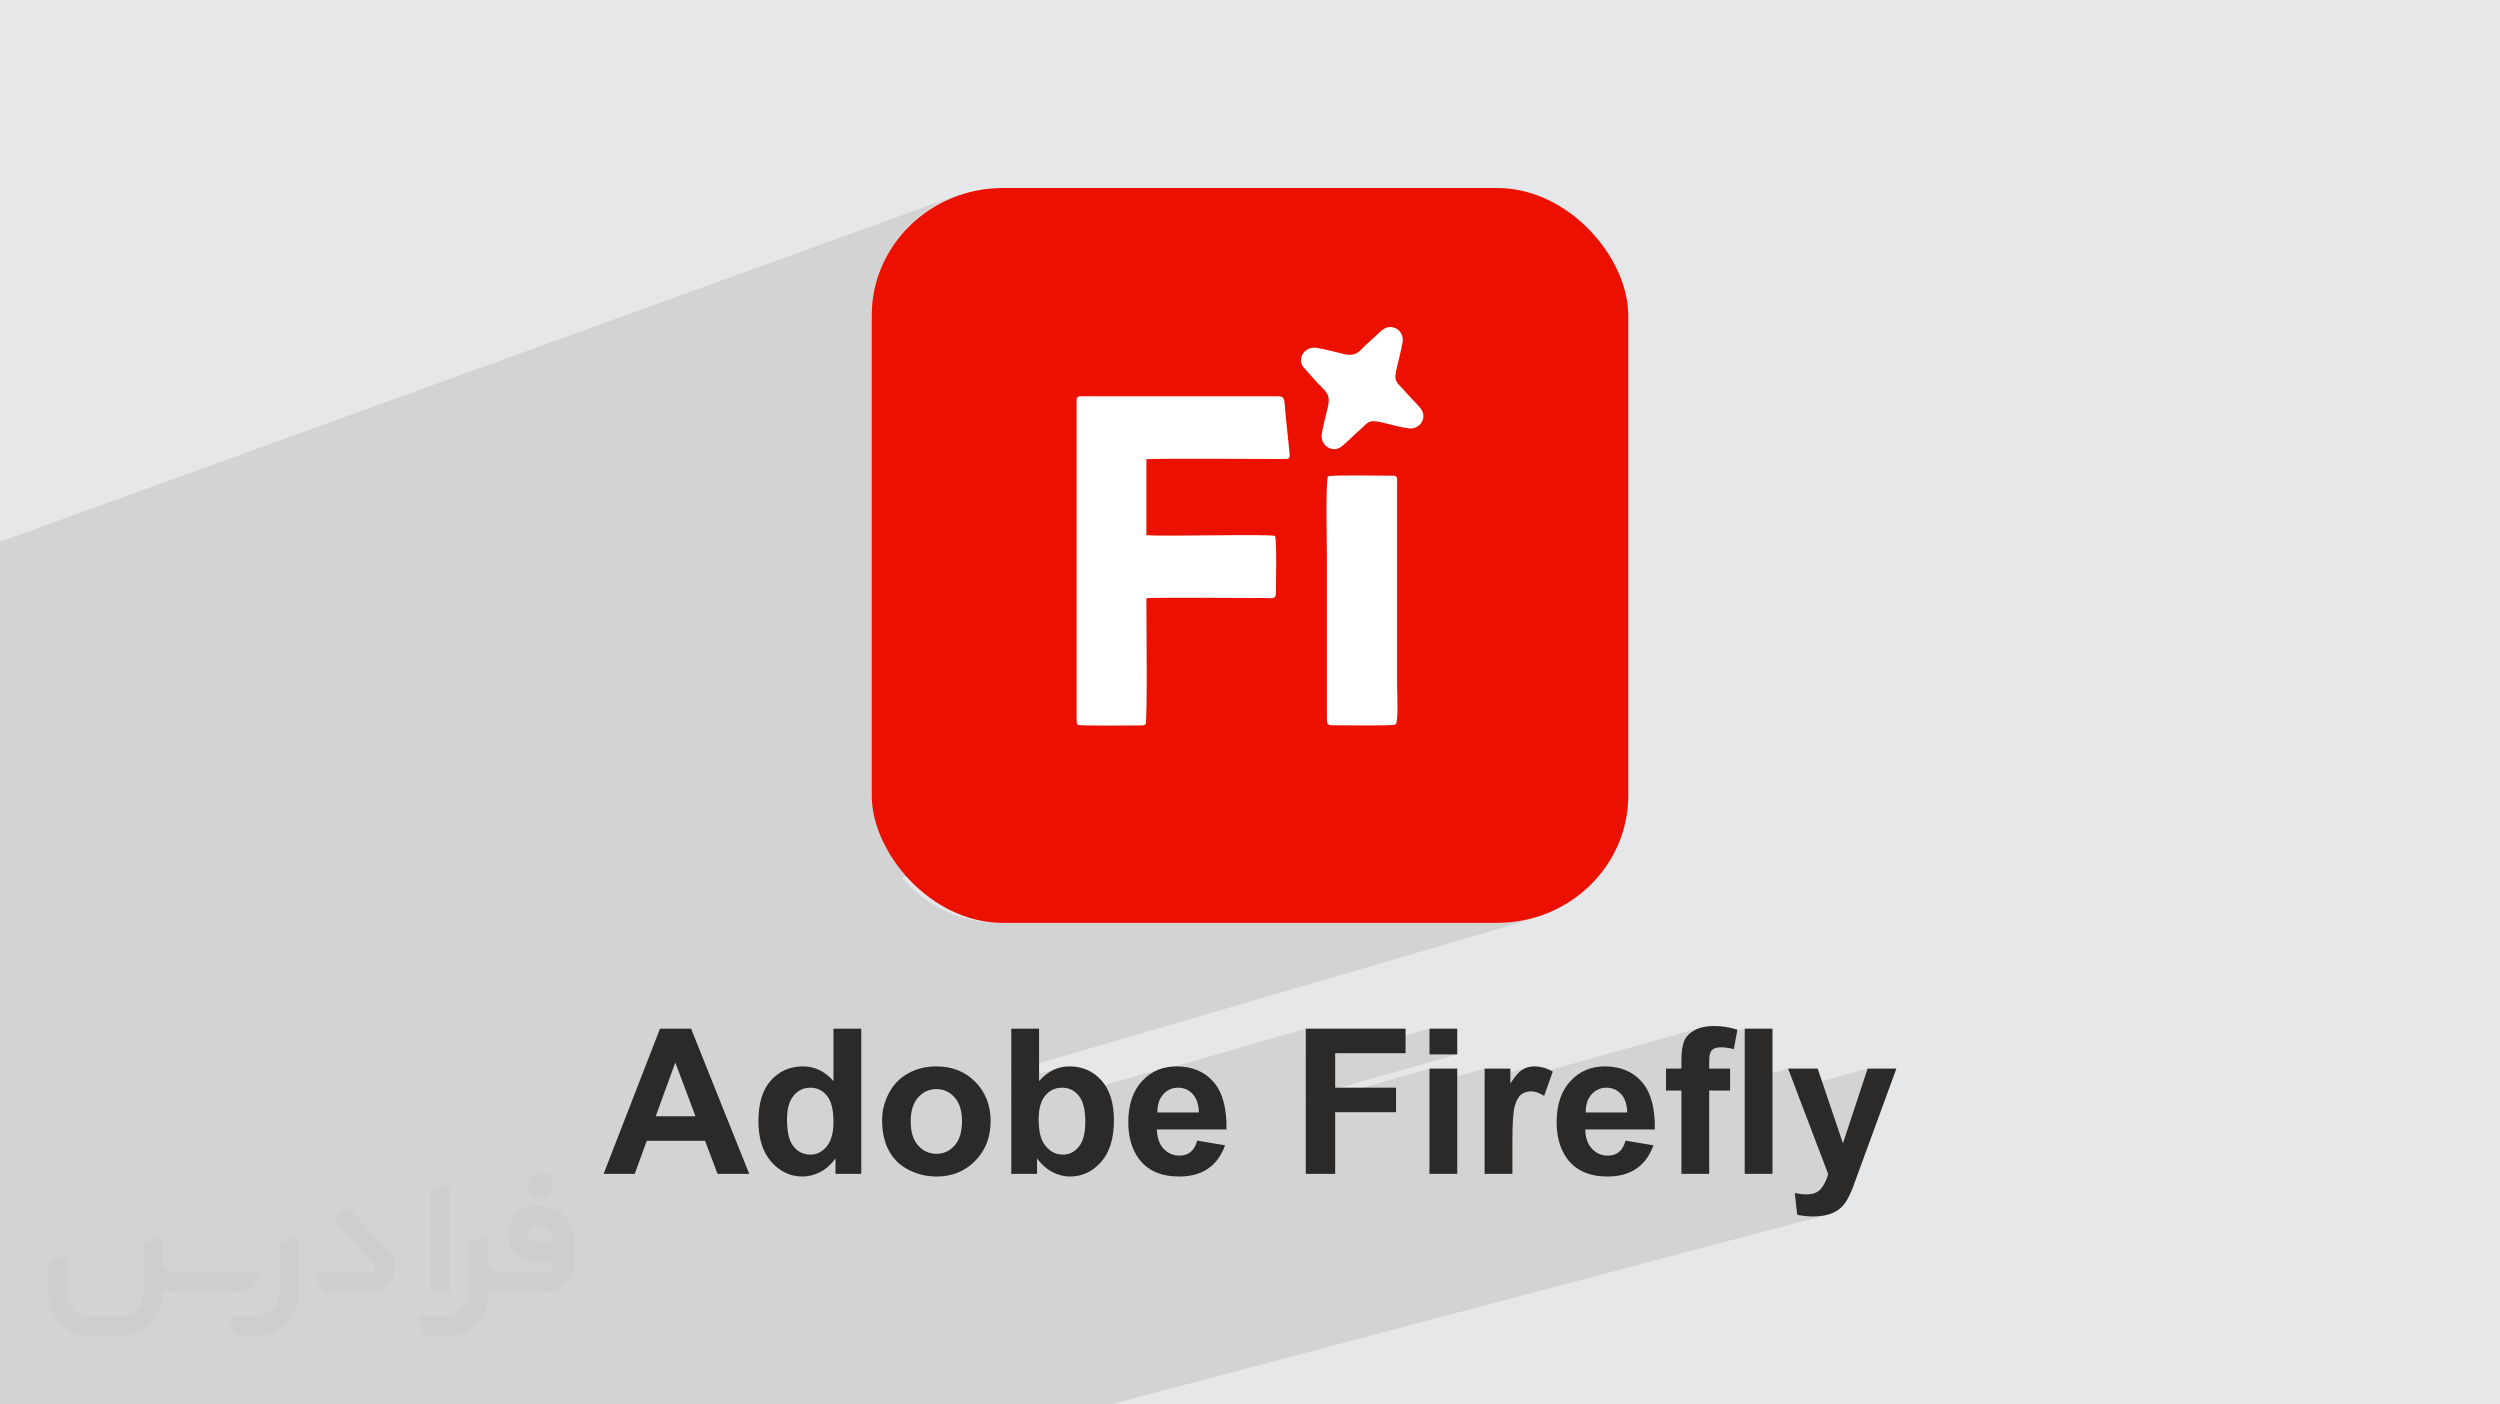
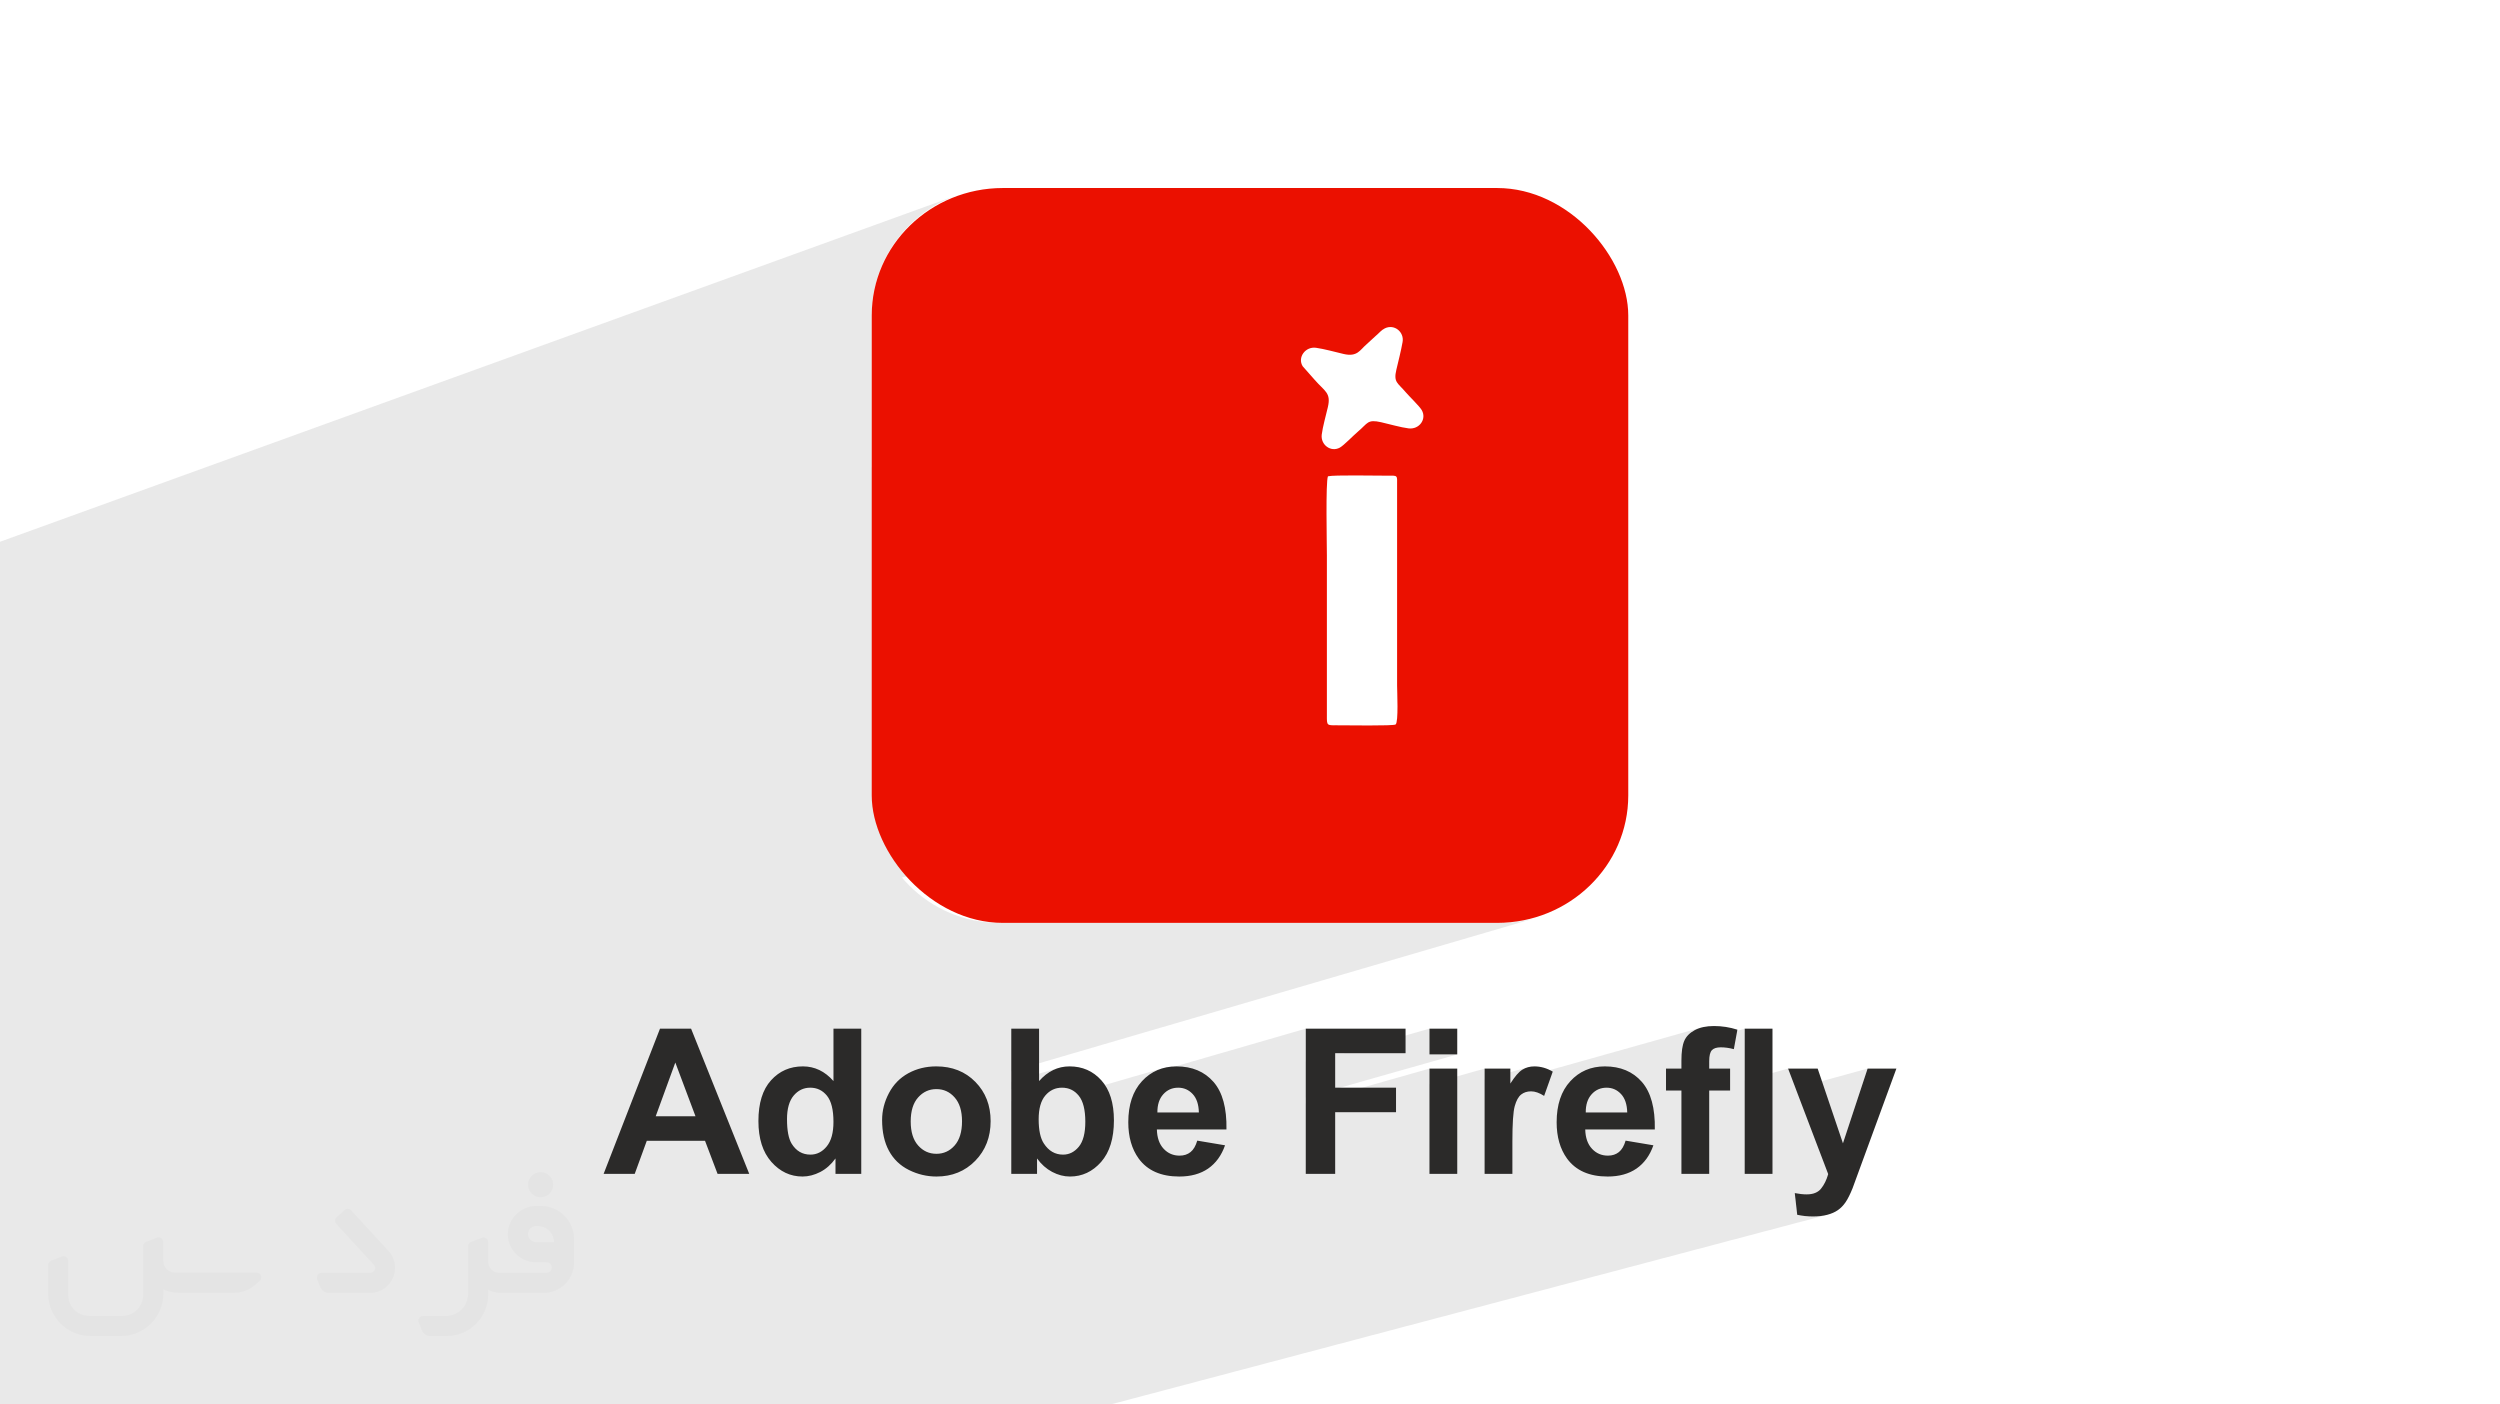
<svg xmlns="http://www.w3.org/2000/svg" xml:space="preserve" width="94.192mm" height="52.917mm" version="1.0" style="shape-rendering:geometricPrecision; text-rendering:geometricPrecision; image-rendering:optimizeQuality; fill-rule:evenodd; clip-rule:evenodd" viewBox="0 0 9404.92 5283.66">
  <defs>
    <style type="text/css">
   
    .fil3 {fill:#EB1000}
    .fil4 {fill:white}
    .fil5 {fill:#2B2A29;fill-rule:nonzero}
    .fil2 {fill:#373435;fill-rule:nonzero;fill-opacity:0.031}
    .fil1 {fill:#2B2A29;fill-opacity:0.102}
    .fil0 {fill:#E6E7E8}
   
  </style>
  </defs>
  <g id="Layer_x0020_1">
-     <polygon class="fil0" points="-0,0 9404.92,0 9404.92,5283.66 -0,5283.66 " />
    <polygon class="fil1" points="-0,3074.83 -0,3060.4 -0,3047.34 -0,3008.51 -0,2994.95 -0,2989.93 -0,2886.73 -0,2884.2 -0,2038.14 3594.49,736.52 3572.74,745.14 3551.51,754.78 3530.84,765.4 3510.77,776.98 3491.31,789.48 3472.5,802.88 3454.37,817.15 3436.96,832.25 3420.28,848.16 3404.38,864.83 3389.28,882.24 3375.01,900.38 3361.61,919.19 3349.11,938.65 3337.53,958.72 3326.9,979.39 3317.27,1000.62 3308.65,1022.36 3301.08,1044.61 3294.6,1067.32 3289.22,1090.47 3284.99,1114.01 3281.92,1137.94 3280.06,1162.21 3279.44,1186.78 3279.44,1758.85 4058.68,1491.44 4063.17,1490.83 4069,1490.65 4399.47,1490.65 4923.14,1312.19 4936.28,1308.36 4950.82,1308.33 4962.61,1310.23 4975.3,1312.68 4979.57,1313.61 5209.7,1235.28 5223.13,1230.91 5236.19,1230.63 5248.34,1233.94 5259.04,1240.34 5267.74,1249.33 5273.91,1260.38 5276.99,1273.02 5276.45,1286.72 5274.03,1299.55 5271.36,1312.56 5268.48,1325.67 5265.48,1338.83 5262.38,1351.99 5259.25,1365.07 5256.12,1378.03 5253.07,1390.8 5250.06,1406.84 5249.52,1419.39 5251.27,1429.44 5255.16,1437.94 5261.02,1445.88 5268.67,1454.24 5277.98,1463.98 5288.75,1476.08 5294.41,1482.44 5301.93,1490.41 5310.63,1499.49 5319.85,1509.12 5328.9,1518.79 5337.13,1527.97 5343.88,1536.12 5348.47,1542.73 5353.67,1555.67 5354.72,1568.55 5352.08,1580.76 5346.19,1591.74 5337.5,1600.9 5326.49,1607.65 4312.71,1944.35 4312.71,2013.27 4320.2,2013.75 4323.95,2013.9 4995.71,1791.81 5001.41,1790.88 5009.87,1790.14 5020.73,1789.56 5033.63,1789.14 5048.23,1788.85 5064.15,1788.68 5081.06,1788.61 5098.58,1788.61 5116.36,1788.69 5134.05,1788.8 5151.28,1788.95 5167.71,1789.1 5182.97,1789.25 5196.71,1789.37 5208.56,1789.45 5218.19,1789.47 5231.85,1789.38 5241.76,1789.55 5248.54,1790.56 5252.76,1792.97 5255,1797.34 5255.87,1804.25 5255.94,1814.25 5255.82,1827.93 5255.82,2578.97 5255.88,2584.2 5256.05,2591.34 5256.28,2600.07 5256.55,2610.11 5256.82,2621.17 5257.05,2632.94 5257.22,2645.15 5257.29,2657.47 5257.23,2669.64 5257,2681.34 5256.57,2692.29 5255.9,2702.2 5254.97,2710.77 5253.74,2717.69 5252.17,2722.69 5250.23,2725.45 3393.25,3301.52 3404.38,3314.35 3420.28,3331.03 3436.96,3346.93 3454.37,3362.03 3472.5,3376.3 3491.31,3389.7 3510.77,3402.2 3530.84,3413.78 3551.51,3424.41 3572.74,3434.04 3594.49,3442.66 3616.73,3450.23 3639.45,3456.71 3662.6,3462.09 3686.14,3466.32 3710.06,3469.39 3734.34,3471.24 3758.91,3471.87 5646.02,3471.87 5670.6,3471.24 5694.87,3469.39 5718.79,3466.32 5742.34,3462.09 5765.48,3456.71 5788.2,3450.23 3804.4,4030.55 3804.4,4069.48 3983.95,4017.1 3976.43,4019.47 3969.05,4022.27 3961.81,4025.52 3954.72,4029.18 3947.76,4033.27 3940.94,4037.81 3934.27,4042.76 3927.73,4048.15 3921.33,4053.97 3915.06,4060.21 3908.94,4066.89 3804.4,4097.33 3804.4,4143.62 3968.66,4095.95 3977.09,4093.66 3985.94,4092.28 3995.17,4091.83 4004.58,4092.29 4013.55,4093.7 4022.09,4096.06 4030.19,4099.35 4037.85,4103.59 4045.09,4108.77 4049.29,4112.56 4370.77,4019.53 4362.34,4022.37 4354.1,4025.64 4346.08,4029.35 4338.27,4033.48 4331,4037.87 4912.23,3869.76 4912.23,3993.82 5022.88,3962.1 5055.31,3962.1 5377.57,3869.76 5377.57,3966.67 5482.1,3966.67 4912.23,4128.52 4912.23,4152.03 5377.57,4020.09 5377.57,4078.67 5584.99,4020.09 5584.99,4060.74 5748.29,4014.76 5742.7,4016.5 5737.27,4018.62 5732.01,4021.12 5726.92,4024.03 5721.84,4027.56 5716.6,4031.95 5711.19,4037.2 5705.64,4043.3 5699.94,4050.27 5694.08,4058.09 5689.04,4065.38 6399.1,3865.93 6390.73,3868.59 6382.83,3871.74 6375.4,3875.36 6368.53,3879.37 6362.21,3883.66 6356.46,3888.24 6351.26,3893.13 6346.63,3898.29 6342.56,3903.75 6339.04,3909.5 6336.1,3915.55 6333.59,3922.1 6331.42,3929.45 6330.16,3935.07 6563.49,3869.76 6563.49,4065.15 6726.66,4020.09 6754.91,4094.44 7025.77,4020.09 6933.06,4301.02 6842.7,4325.37 6877.49,4416.88 6875.02,4425 6872.29,4432.76 6869.3,4440.16 6866.06,4447.2 6862.55,4453.87 6858.8,4460.18 6854.78,4466.13 6850.52,4471.7 6845.84,4476.75 6840.55,4481.12 6834.68,4484.81 6828.2,4487.84 6821.13,4490.18 6754.04,4508.06 6760.99,4570.01 6768.31,4571.49 6775.66,4572.77 6783.04,4573.86 6790.45,4574.75 6797.89,4575.45 6805.36,4575.96 6812.86,4576.26 6820.38,4576.36 6827.77,4576.26 6834.97,4575.96 6841.98,4575.45 6848.79,4574.75 6855.41,4573.86 6861.82,4572.77 6868.04,4571.49 6874.05,4570.01 4177.15,5283.66 4070.01,5283.66 3843.07,5283.66 3771.34,5283.66 3638.09,5283.66 3439.15,5283.66 3341.2,5283.66 3287.32,5283.66 3216.07,5283.66 3118.12,5283.66 2922.29,5283.66 2633.33,5283.66 2522.25,5283.66 2493.5,5283.66 2453.44,5283.66 2424.3,5283.66 2422.39,5283.66 2327.89,5283.66 2229.93,5283.66 2223.58,5283.66 2211.11,5283.66 2151.57,5283.66 2149.94,5283.66 2142.47,5283.66 2055.8,5283.66 2002.66,5283.66 1897.57,5283.66 1793.88,5283.66 1784.46,5283.66 1752.4,5283.66 1731.63,5283.66 1724.64,5283.66 1649.02,5283.66 1648.34,5283.66 1538.76,5283.66 1512.11,5283.66 1470.04,5283.66 1412.01,5283.66 1380.69,5283.66 1351.62,5283.66 1338.38,5283.66 1241.52,5283.66 1131.12,5283.66 1127.42,5283.66 1110.02,5283.66 1016.11,5283.66 997.07,5283.66 961.51,5283.66 921.09,5283.66 846.61,5283.66 844.97,5283.66 755.8,5283.66 750.11,5283.66 719.19,5283.66 709.47,5283.66 657.37,5283.66 655.64,5283.66 653.98,5283.66 555.15,5283.66 443.21,5283.66 413.78,5283.66 276.73,5283.66 258.54,5283.66 226.93,5283.66 136.11,5283.66 69.57,5283.66 23.79,5283.66 2.28,5283.66 -0,5283.66 -0,5268.63 -0,5247.64 -0,5234.89 -0,5232.54 -0,5204.98 -0,5202.24 -0,5179.32 -0,5143.44 -0,5125.08 -0,5116.08 -0,5083.44 -0,5071.87 -0,5040.16 -0,5010.75 -0,4995.29 -0,4994.57 -0,4990.37 -0,4974.7 -0,4903.72 -0,4810.38 -0,4762.09 -0,4624.94 -0,4354.16 -0,4224.66 -0,4088.32 -0,4087.78 -0,3795.47 -0,3779.38 -0,3655.71 -0,3586.62 -0,3552.76 -0,3507.27 -0,3443.51 -0,3439.54 -0,3376.68 -0,3360.32 -0,3359.81 -0,3338.84 -0,3325.91 -0,3325.24 -0,3319.04 -0,3306.27 -0,3247.84 -0,3189.87 -0,3178.9 -0,3160.86 -0,3115.65 " />
    <g id="_2684507756832">
-       <path class="fil2" d="M1125.4 4672.59l0 197.03c0,20.41 -3.74,40.82 -11.66,59.56 -7.92,18.74 -19.16,36.25 -33.74,50.4 -14.58,14.58 -31.65,25.82 -50.4,33.74 -18.74,7.92 -39.15,11.66 -59.56,11.66l-60.82 0c-7.08,0 -14.16,-2.08 -19.99,-6.25 -5.83,-4.16 -10.41,-9.58 -12.92,-16.25l-11.24 -29.16c-0.83,-2.5 -1.25,-5.41 -1.25,-8.33 0,-2.92 1.25,-5.42 2.92,-7.92 1.67,-2.5 3.74,-4.16 6.25,-5.41 2.5,-1.25 5.41,-2.09 7.91,-1.67l86.23 0c22.08,0 42.91,-8.75 58.73,-24.57 15.41,-15.42 24.15,-36.65 24.15,-58.73l0 -179.12c0,-3.33 1.26,-6.66 3.33,-9.58 2.09,-2.92 5,-5 7.92,-6.25l40.82 -15.83c2.5,-0.84 5.41,-1.25 8.33,-0.84 2.92,0.42 5.42,1.26 7.5,2.92 2.09,1.67 4.17,3.75 5.42,6.25 1.25,2.92 2.08,5.83 2.08,8.33z" />
      <path class="fil2" d="M2033.88 4536.8l-15 0c-59.57,0 -109.13,48.73 -108.31,107.88 0.42,27.5 12.08,54.16 31.66,73.32 19.57,19.57 46.23,30.4 74.14,30.4l39.57 0c5.42,0 10.41,2.08 14.17,5.83 3.74,3.74 5.83,8.75 5.83,14.16 0,5.42 -2.09,10.41 -5.83,14.17 -3.75,3.74 -8.75,5.83 -14.17,5.83l-179.11 0c-10.83,0 -20.83,-4.58 -28.33,-12.08 -7.5,-7.5 -11.66,-17.91 -12.08,-28.33l0 -74.98c0,-2.92 -0.83,-5.41 -2.08,-7.92 -1.25,-2.5 -3.33,-4.57 -5.42,-6.24 -2.08,-1.67 -4.99,-2.51 -7.5,-2.92 -2.92,-0.42 -5.41,0 -8.33,0.83l-41.24 15.83c-2.92,1.25 -5.83,3.33 -7.92,6.25 -2.08,2.92 -2.92,6.25 -2.92,9.58l0 179.12c0,22.08 -8.75,43.32 -24.15,58.73 -15.42,15.42 -36.65,24.57 -58.73,24.57l-86.64 0.01c-2.92,0 -5.42,0.83 -7.92,2.08 -2.5,1.25 -4.58,3.33 -6.25,5.42 -1.66,2.5 -2.5,4.99 -2.92,7.5 -0.41,2.92 0,5.41 1.26,8.33l11.24 29.16c2.5,6.67 7.08,12.5 12.91,16.66 5.83,4.16 12.91,6.25 20,5.83l60.81 0c41.24,0 80.81,-16.25 109.97,-45.82 29.16,-29.16 45.81,-68.74 45.81,-109.97l0 -18.32c15.84,7.91 33.33,12.08 50.82,12.08l157.03 0c30.41,0 59.99,-12.08 81.65,-33.74 21.66,-21.67 33.74,-50.82 33.74,-81.65l0 -85.81c0,-33.32 -13.33,-65.39 -36.65,-89.14 -23.74,-23.74 -55.82,-36.65 -89.14,-36.65zm50.39 136.2l-66.64 0c-7.92,0 -15.42,-2.5 -21.25,-7.91 -5.83,-5.42 -9.59,-12.5 -10.41,-20.42 0,-4.16 0.42,-8.75 2.08,-12.91 1.67,-4.16 3.75,-7.91 6.67,-10.82 5.83,-5.42 13.75,-8.76 21.66,-8.76l7.09 0c16.25,0 31.65,6.25 42.9,17.91 11.66,11.25 17.91,26.66 17.91,42.91z" />
-       <path class="fil2" d="M1694.39 4478.9l0 367.39c0,2.08 -0.42,4.57 -1.25,6.66 -0.84,2.09 -2.09,4.16 -3.75,5.83 -1.67,1.67 -3.33,2.92 -5.41,3.74 -2.09,0.84 -4.16,1.26 -6.67,1.26l-40.82 0c-2.08,0 -4.58,-0.42 -6.66,-1.26 -2.09,-0.83 -4.16,-2.08 -5.42,-3.74 -1.66,-1.67 -2.92,-3.74 -3.74,-5.83 -0.83,-2.09 -1.25,-4.58 -1.25,-6.66l0 -351.57c0,-3.32 0.83,-6.66 2.92,-9.58 2.08,-2.92 4.58,-5 7.91,-6.25l40.83 -15.83c2.5,-0.84 5.41,-1.25 8.33,-1.25 2.92,0.41 5.41,1.25 7.5,2.92 2.5,1.66 4.16,3.74 5.41,6.24 1.25,2.09 2.09,5 2.09,7.92z" />
      <path class="fil2" d="M1391.56 4863.79l-153.7 0c-7.08,0 -14.17,-2.09 -20,-6.25 -5.83,-4.16 -10.41,-9.99 -13.33,-16.66l-11.24 -28.74c-0.83,-2.51 -1.25,-5.42 -0.83,-8.34 0.41,-2.92 1.25,-5.41 2.92,-7.91 1.66,-2.51 3.74,-4.16 6.24,-5.42 2.51,-1.25 5.42,-2.08 7.92,-2.08l184.11 0c3.33,0 6.66,-1.25 9.58,-2.92 2.93,-2.09 5,-4.58 6.67,-7.92 1.25,-3.33 1.67,-6.66 1.25,-9.99 -0.42,-3.33 -2.08,-6.67 -4.16,-9.17l-141.63 -154.12c-2.92,-3.33 -4.58,-7.92 -4.58,-12.5 0,-4.58 2.09,-8.75 5.83,-12.08l29.58 -27.49c3.33,-2.92 7.92,-4.58 12.5,-4.58 4.58,0.42 8.75,2.09 12.08,5.83l140.37 152.87c55.41,59.57 12.5,157.46 -69.56,157.46z" />
      <path class="fil2" d="M977.53 4817.97l-20 17.07c-20.83,17.91 -47.49,27.91 -74.98,27.91l-211.19 0c-19.57,0 -39.15,-4.16 -57.06,-12.49l0 16.25c0,20.82 -4.16,41.65 -12.08,60.81 -7.91,19.16 -19.57,36.65 -34.57,51.65 -14.58,14.58 -32.07,26.24 -51.65,34.58 -19.16,7.91 -39.99,12.07 -60.82,12.07l-114.55 0.01c-20.83,0 -41.66,-4.17 -60.82,-12.08 -19.16,-7.92 -36.65,-19.58 -51.65,-34.58 -14.58,-14.58 -26.24,-32.07 -34.57,-51.65 -7.92,-19.16 -12.08,-39.98 -12.08,-60.81l0 -107.89c0,-3.33 1.25,-6.66 2.92,-9.58 2.09,-2.92 4.58,-5 7.92,-6.25l40.82 -15.83c2.5,-0.84 5.41,-1.26 8.33,-0.84 2.92,0.42 5.42,1.25 7.5,2.92 2.09,1.67 4.16,3.75 5.42,6.25 1.25,2.5 2.08,5 2.08,7.92l0 128.71c0,20.83 8.34,40.82 22.92,55.41 14.58,14.58 34.57,22.91 55.4,22.91l125.79 0c20.83,0 40.41,-8.34 54.99,-22.92 14.58,-14.58 22.92,-34.57 22.92,-55.4l0 -184.11c0,-3.33 1.25,-6.67 2.92,-9.59 2.08,-2.92 4.57,-4.99 7.91,-6.24l40.82 -15.84c2.51,-0.83 5.42,-1.25 8.34,-0.83 2.92,0.42 5.41,1.25 7.91,2.92 2.51,1.67 4.17,3.74 5.42,6.25 1.25,2.5 2.08,5.41 2.08,7.91l0 70.4c0,11.66 4.58,23.32 12.92,31.65 8.33,8.34 19.57,13.33 31.65,13.33l307.4 0c3.33,0 7.09,0.84 9.59,2.92 2.92,2.09 5,5 6.25,7.92 1.25,3.33 1.25,6.66 0.41,10.41 0,3.74 -2.08,6.66 -4.57,8.75z" />
      <path class="fil2" d="M2033.88 4503.89c25.82,0 47.07,-21.25 47.07,-47.07 0,-25.83 -21.25,-47.07 -47.07,-47.07 -25.83,0 -47.08,21.24 -47.08,47.07 0,25.82 21.25,47.07 47.08,47.07z" />
    </g>
    <g id="_2684507758464">
      <g>
        <rect class="fil3" x="3279.43" y="707.31" width="2846.06" height="2764.57" rx="493.61" ry="479.47" />
        <g>
-           <path class="fil4" d="M4312.7 1727.44c23.32,-2.88 458.08,-0.8 512.2,-0.71 24.64,0.05 28.86,1.01 26.05,-25.06l-14.36 -138.38c-5.92,-57.53 -0.03,-72.64 -28.49,-72.64l-739.11 0c-17.47,0 -18.9,3.36 -18.9,20.18l0 1194.49c0,9.67 0.87,15.03 3.95,22.02 35.86,3.85 189.41,1.67 236.68,1.67 11.03,0 11.94,-0.9 19.36,-4.01 6.66,-24.94 2.61,-414.21 2.61,-474.66 37.18,-3.34 375.65,-0.65 447.72,-0.55 25.73,0.04 39.68,6.58 39.68,-21.3 0,-30.36 3.7,-195.86 -3.47,-212.36 -31.65,-8.02 -413.5,2.71 -483.92,-2.86l-0.01 -285.83z" />
          <path class="fil4" d="M4995.71 1791.81c-9.03,20.04 -4.01,254.09 -4.01,298.4l-0.01 600.82c-0.15,38.96 -0.55,37.63 38.14,37.52 34.38,-0.1 212.17,2.92 220.41,-3.1 11.37,-8.32 5.59,-124.14 5.59,-146.49l0 -751.03c0.07,-41.88 4.29,-38.55 -37.63,-38.46 -44.72,0.09 -200.08,-3.15 -222.48,2.34z" />
          <path class="fil4" d="M5276.45 1286.72c6.74,-37.52 -30.92,-69.01 -66.75,-51.44 -13.55,6.64 -20,16.28 -35.23,29.2 -11.84,10.03 -21.67,20.71 -33.56,30.83 -25.23,21.49 -34.54,48.58 -86.86,36.18 -30.39,-7.2 -73.32,-19 -103.23,-23.15 -40.23,-5.58 -70.62,36.48 -50.15,69.51l44.68 50.61c38.09,43.94 62.62,48.49 50.12,102.77 -7.12,30.98 -19.43,73.8 -23.14,103.63 -4.79,38.44 34.32,67.69 68.27,48.96 14.84,-8.19 51.36,-46.24 68.34,-60.5 37.14,-31.18 34.58,-46.69 86.52,-34.97 30.78,6.94 74.23,19.68 103.79,23.23 39.72,4.79 69.04,-34.78 49.23,-68.86 -8.78,-15.09 -47.67,-52.33 -59.72,-66.66 -30.55,-36.27 -47.13,-37 -35.69,-85.27 8.01,-33.75 17.29,-70.13 23.38,-104.08z" />
        </g>
      </g>
-       <path class="fil5" d="M2818.66 4416.12l-119.17 0 -47.18 -124.38 -219.13 0 -45.4 124.38 -117 0 212.13 -546.36 116.88 0 218.87 546.36zm-202.21 -216.71l-75.93 -202.21 -73.77 202.21 149.69 0zm623.56 216.71l-96.91 0 0 -58.12c-16.15,22.64 -35.36,39.55 -57.35,50.99 -22.01,11.32 -44.26,17.04 -66.65,17.04 -45.65,0 -84.7,-18.31 -117.25,-55.07 -32.43,-36.75 -48.72,-87.88 -48.72,-153.64 0,-67.14 15.78,-118.26 47.45,-153.25 31.66,-34.97 71.59,-52.39 119.93,-52.39 44.25,0 82.66,18.44 114.97,55.2l0 -197.13 104.54 0 0 546.36zm-279.29 -205.65c0,42.35 5.85,73 17.42,91.95 16.91,27.47 40.44,41.21 70.7,41.21 24.04,0 44.51,-10.3 61.31,-30.9 16.91,-20.61 25.31,-51.25 25.31,-92.21 0,-45.66 -8.15,-78.47 -24.54,-98.56 -16.42,-20.1 -37.27,-30.13 -62.82,-30.13 -24.8,0 -45.53,9.91 -62.33,29.75 -16.65,19.84 -25.05,49.48 -25.05,88.9zm357.75 2.8c0,-34.85 8.52,-68.55 25.68,-101.11 17.17,-32.68 41.46,-57.48 72.88,-74.65 31.41,-17.17 66.39,-25.82 105.17,-25.82 59.9,0 108.87,19.45 147.15,58.38 38.28,39.04 57.36,88.13 57.36,147.65 0,60.03 -19.33,109.75 -57.87,149.17 -38.66,39.42 -87.24,59.14 -145.88,59.14 -36.24,0 -70.82,-8.27 -103.76,-24.67 -32.82,-16.41 -57.87,-40.44 -75.05,-72.23 -17.16,-31.67 -25.68,-70.33 -25.68,-115.86zm107.59 5.6c0,39.29 9.29,69.43 27.85,90.29 18.69,20.99 41.59,31.41 68.94,31.41 27.22,0 50.1,-10.42 68.55,-31.41 18.44,-20.86 27.72,-51.25 27.72,-91.06 0,-38.79 -9.28,-68.68 -27.72,-89.52 -18.44,-21 -41.33,-31.42 -68.55,-31.42 -27.35,0 -50.24,10.42 -68.94,31.42 -18.56,20.85 -27.85,50.99 -27.85,90.29zm378.35 197.25l0 -546.36 104.54 0 0 197.13c32.3,-36.75 70.45,-55.2 114.72,-55.2 48.2,0 88.01,17.42 119.54,52.39 31.54,34.99 47.32,85.22 47.32,150.71 0,67.66 -16.03,119.8 -48.21,156.43 -32.18,36.49 -71.34,54.81 -117.25,54.81 -22.65,0 -44.89,-5.84 -66.9,-17.42 -22.01,-11.7 -40.95,-28.49 -56.84,-50.61l0 58.12 -96.91 0zm103.01 -205.65c0,41.08 6.49,71.6 19.46,91.18 18.18,27.98 42.22,41.98 72.36,41.98 23.15,0 42.87,-9.92 59.26,-29.76 16.28,-19.84 24.42,-51.12 24.42,-93.73 0,-45.4 -8.27,-78.09 -24.67,-98.18 -16.41,-20.1 -37.39,-30.13 -63.07,-30.13 -25.18,0 -46.04,9.79 -62.71,29.37 -16.66,19.59 -25.05,49.35 -25.05,89.28zm596.58 80.51l104.55 17.54c-13.36,38.28 -34.6,67.41 -63.46,87.5 -29,19.97 -65.24,30.01 -108.62,30.01 -68.8,0 -119.8,-22.51 -152.73,-67.53 -26.08,-36.13 -39.18,-81.66 -39.18,-136.72 0,-65.62 17.16,-117.12 51.38,-154.27 34.21,-37.25 77.57,-55.83 129.97,-55.83 58.75,0 105.18,19.45 139.26,58.38 33.96,38.91 50.24,98.56 48.71,178.93l-261.73 0c0.77,31.03 9.16,55.2 25.32,72.49 16.03,17.29 36.12,25.95 60.02,25.95 16.41,0 30.14,-4.45 41.21,-13.36 11.19,-8.9 19.58,-23.27 25.3,-43.1zm6.11 -106.07c-0.76,-30.4 -8.52,-53.55 -23.4,-69.32 -14.88,-15.9 -32.94,-23.77 -54.3,-23.77 -22.77,0 -41.59,8.39 -56.47,25.04 -14.88,16.66 -22.13,39.43 -21.87,68.05l156.04 0zm402.13 231.21l0 -546.36 375.42 0 0 92.34 -264.78 0 0 129.72 228.92 0 0 92.32 -228.92 0 0 231.98 -110.64 0zm465.34 -449.45l0 -96.91 104.53 0 0 96.91 -104.53 0zm0 449.45l0 -396.03 104.53 0 0 396.03 -104.53 0zm311.96 0l-104.53 0 0 -396.03 96.9 0 0 56.2c16.65,-26.57 31.66,-44 45.02,-52.27 13.36,-8.26 28.49,-12.33 45.4,-12.33 23.91,0 46.93,6.61 69.06,19.72l-32.43 91.31c-17.67,-11.44 -34.08,-17.17 -49.22,-17.17 -14.75,0 -27.22,4.06 -37.39,12.08 -10.17,8.14 -18.18,22.64 -24.03,43.74 -5.85,21.12 -8.78,65.37 -8.78,132.65l0 122.1zm425.93 -125.14l104.54 17.54c-13.36,38.28 -34.6,67.41 -63.46,87.5 -29,19.97 -65.24,30.01 -108.62,30.01 -68.8,0 -119.8,-22.51 -152.73,-67.53 -26.08,-36.13 -39.18,-81.66 -39.18,-136.72 0,-65.62 17.16,-117.12 51.38,-154.27 34.21,-37.25 77.57,-55.83 129.97,-55.83 58.75,0 105.18,19.45 139.26,58.38 33.96,38.91 50.24,98.56 48.71,178.93l-261.73 0c0.77,31.03 9.16,55.2 25.32,72.49 16.03,17.29 36.12,25.95 60.02,25.95 16.41,0 30.14,-4.45 41.21,-13.36 11.19,-8.9 19.58,-23.27 25.31,-43.1zm6.1 -106.07c-0.76,-30.4 -8.52,-53.55 -23.4,-69.32 -14.88,-15.9 -32.94,-23.77 -54.3,-23.77 -22.77,0 -41.59,8.39 -56.47,25.04 -14.88,16.66 -22.13,39.43 -21.87,68.05l156.04 0zm145.87 -164.82l58 0 0 -29.88c0,-33.32 3.55,-58.25 10.67,-74.66 7.12,-16.53 20.23,-29.88 39.3,-40.19 19.2,-10.3 43.36,-15.52 72.62,-15.52 29.88,0 59.26,4.58 88.01,13.74l-13.36 73.25c-17.04,-4.57 -33.44,-6.86 -49.22,-6.86 -15.51,0 -26.58,3.55 -33.32,10.67 -6.74,7.12 -10.17,20.86 -10.17,41.21l0 28.24 78.6 0 0 82.41 -78.6 0 0 313.63 -104.53 0 0 -313.63 -58 0 0 -82.41zm296.07 396.03l0 -546.36 104.53 0 0 546.36 -104.53 0zm163.16 -396.03l111.4 0 95.01 280.92 92.71 -280.92 108.36 0 -139.64 381.14 -25.18 68.81c-9.29,23.02 -18.06,40.57 -26.45,52.78 -8.27,12.08 -17.93,22.01 -28.75,29.51 -10.81,7.63 -24.16,13.48 -40.06,17.68 -15.77,4.18 -33.71,6.35 -53.67,6.35 -20.1,0 -39.93,-2.17 -59.39,-6.35l-9.16 -81.66c16.41,3.19 31.28,4.83 44.51,4.83 24.41,0 42.48,-7.12 54.17,-21.49 11.71,-14.38 20.73,-32.69 26.97,-54.82l-150.83 -396.79z" />
+       <path class="fil5" d="M2818.66 4416.12l-119.17 0 -47.18 -124.38 -219.13 0 -45.4 124.38 -117 0 212.13 -546.36 116.88 0 218.87 546.36zm-202.21 -216.71l-75.93 -202.21 -73.77 202.21 149.69 0zm623.56 216.71l-96.91 0 0 -58.12c-16.15,22.64 -35.36,39.55 -57.35,50.99 -22.01,11.32 -44.26,17.04 -66.65,17.04 -45.65,0 -84.7,-18.31 -117.25,-55.07 -32.43,-36.75 -48.72,-87.88 -48.72,-153.64 0,-67.14 15.78,-118.26 47.45,-153.25 31.66,-34.97 71.59,-52.39 119.93,-52.39 44.25,0 82.66,18.44 114.97,55.2l0 -197.13 104.54 0 0 546.36zm-279.29 -205.65c0,42.35 5.85,73 17.42,91.95 16.91,27.47 40.44,41.21 70.7,41.21 24.04,0 44.51,-10.3 61.31,-30.9 16.91,-20.61 25.31,-51.25 25.31,-92.21 0,-45.66 -8.15,-78.47 -24.54,-98.56 -16.42,-20.1 -37.27,-30.13 -62.82,-30.13 -24.8,0 -45.53,9.91 -62.33,29.75 -16.65,19.84 -25.05,49.48 -25.05,88.9zm357.75 2.8c0,-34.85 8.52,-68.55 25.68,-101.11 17.17,-32.68 41.46,-57.48 72.88,-74.65 31.41,-17.17 66.39,-25.82 105.17,-25.82 59.9,0 108.87,19.45 147.15,58.38 38.28,39.04 57.36,88.13 57.36,147.65 0,60.03 -19.33,109.75 -57.87,149.17 -38.66,39.42 -87.24,59.14 -145.88,59.14 -36.24,0 -70.82,-8.27 -103.76,-24.67 -32.82,-16.41 -57.87,-40.44 -75.05,-72.23 -17.16,-31.67 -25.68,-70.33 -25.68,-115.86zm107.59 5.6c0,39.29 9.29,69.43 27.85,90.29 18.69,20.99 41.59,31.41 68.94,31.41 27.22,0 50.1,-10.42 68.55,-31.41 18.44,-20.86 27.72,-51.25 27.72,-91.06 0,-38.79 -9.28,-68.68 -27.72,-89.52 -18.44,-21 -41.33,-31.42 -68.55,-31.42 -27.35,0 -50.24,10.42 -68.94,31.42 -18.56,20.85 -27.85,50.99 -27.85,90.29zm378.35 197.25l0 -546.36 104.54 0 0 197.13c32.3,-36.75 70.45,-55.2 114.72,-55.2 48.2,0 88.01,17.42 119.54,52.39 31.54,34.99 47.32,85.22 47.32,150.71 0,67.66 -16.03,119.8 -48.21,156.43 -32.18,36.49 -71.34,54.81 -117.25,54.81 -22.65,0 -44.89,-5.84 -66.9,-17.42 -22.01,-11.7 -40.95,-28.49 -56.84,-50.61l0 58.12 -96.91 0m103.01 -205.65c0,41.08 6.49,71.6 19.46,91.18 18.18,27.98 42.22,41.98 72.36,41.98 23.15,0 42.87,-9.92 59.26,-29.76 16.28,-19.84 24.42,-51.12 24.42,-93.73 0,-45.4 -8.27,-78.09 -24.67,-98.18 -16.41,-20.1 -37.39,-30.13 -63.07,-30.13 -25.18,0 -46.04,9.79 -62.71,29.37 -16.66,19.59 -25.05,49.35 -25.05,89.28zm596.58 80.51l104.55 17.54c-13.36,38.28 -34.6,67.41 -63.46,87.5 -29,19.97 -65.24,30.01 -108.62,30.01 -68.8,0 -119.8,-22.51 -152.73,-67.53 -26.08,-36.13 -39.18,-81.66 -39.18,-136.72 0,-65.62 17.16,-117.12 51.38,-154.27 34.21,-37.25 77.57,-55.83 129.97,-55.83 58.75,0 105.18,19.45 139.26,58.38 33.96,38.91 50.24,98.56 48.71,178.93l-261.73 0c0.77,31.03 9.16,55.2 25.32,72.49 16.03,17.29 36.12,25.95 60.02,25.95 16.41,0 30.14,-4.45 41.21,-13.36 11.19,-8.9 19.58,-23.27 25.3,-43.1zm6.11 -106.07c-0.76,-30.4 -8.52,-53.55 -23.4,-69.32 -14.88,-15.9 -32.94,-23.77 -54.3,-23.77 -22.77,0 -41.59,8.39 -56.47,25.04 -14.88,16.66 -22.13,39.43 -21.87,68.05l156.04 0zm402.13 231.21l0 -546.36 375.42 0 0 92.34 -264.78 0 0 129.72 228.92 0 0 92.32 -228.92 0 0 231.98 -110.64 0zm465.34 -449.45l0 -96.91 104.53 0 0 96.91 -104.53 0zm0 449.45l0 -396.03 104.53 0 0 396.03 -104.53 0zm311.96 0l-104.53 0 0 -396.03 96.9 0 0 56.2c16.65,-26.57 31.66,-44 45.02,-52.27 13.36,-8.26 28.49,-12.33 45.4,-12.33 23.91,0 46.93,6.61 69.06,19.72l-32.43 91.31c-17.67,-11.44 -34.08,-17.17 -49.22,-17.17 -14.75,0 -27.22,4.06 -37.39,12.08 -10.17,8.14 -18.18,22.64 -24.03,43.74 -5.85,21.12 -8.78,65.37 -8.78,132.65l0 122.1zm425.93 -125.14l104.54 17.54c-13.36,38.28 -34.6,67.41 -63.46,87.5 -29,19.97 -65.24,30.01 -108.62,30.01 -68.8,0 -119.8,-22.51 -152.73,-67.53 -26.08,-36.13 -39.18,-81.66 -39.18,-136.72 0,-65.62 17.16,-117.12 51.38,-154.27 34.21,-37.25 77.57,-55.83 129.97,-55.83 58.75,0 105.18,19.45 139.26,58.38 33.96,38.91 50.24,98.56 48.71,178.93l-261.73 0c0.77,31.03 9.16,55.2 25.32,72.49 16.03,17.29 36.12,25.95 60.02,25.95 16.41,0 30.14,-4.45 41.21,-13.36 11.19,-8.9 19.58,-23.27 25.31,-43.1zm6.1 -106.07c-0.76,-30.4 -8.52,-53.55 -23.4,-69.32 -14.88,-15.9 -32.94,-23.77 -54.3,-23.77 -22.77,0 -41.59,8.39 -56.47,25.04 -14.88,16.66 -22.13,39.43 -21.87,68.05l156.04 0zm145.87 -164.82l58 0 0 -29.88c0,-33.32 3.55,-58.25 10.67,-74.66 7.12,-16.53 20.23,-29.88 39.3,-40.19 19.2,-10.3 43.36,-15.52 72.62,-15.52 29.88,0 59.26,4.58 88.01,13.74l-13.36 73.25c-17.04,-4.57 -33.44,-6.86 -49.22,-6.86 -15.51,0 -26.58,3.55 -33.32,10.67 -6.74,7.12 -10.17,20.86 -10.17,41.21l0 28.24 78.6 0 0 82.41 -78.6 0 0 313.63 -104.53 0 0 -313.63 -58 0 0 -82.41zm296.07 396.03l0 -546.36 104.53 0 0 546.36 -104.53 0zm163.16 -396.03l111.4 0 95.01 280.92 92.71 -280.92 108.36 0 -139.64 381.14 -25.18 68.81c-9.29,23.02 -18.06,40.57 -26.45,52.78 -8.27,12.08 -17.93,22.01 -28.75,29.51 -10.81,7.63 -24.16,13.48 -40.06,17.68 -15.77,4.18 -33.71,6.35 -53.67,6.35 -20.1,0 -39.93,-2.17 -59.39,-6.35l-9.16 -81.66c16.41,3.19 31.28,4.83 44.51,4.83 24.41,0 42.48,-7.12 54.17,-21.49 11.71,-14.38 20.73,-32.69 26.97,-54.82l-150.83 -396.79z" />
    </g>
  </g>
</svg>